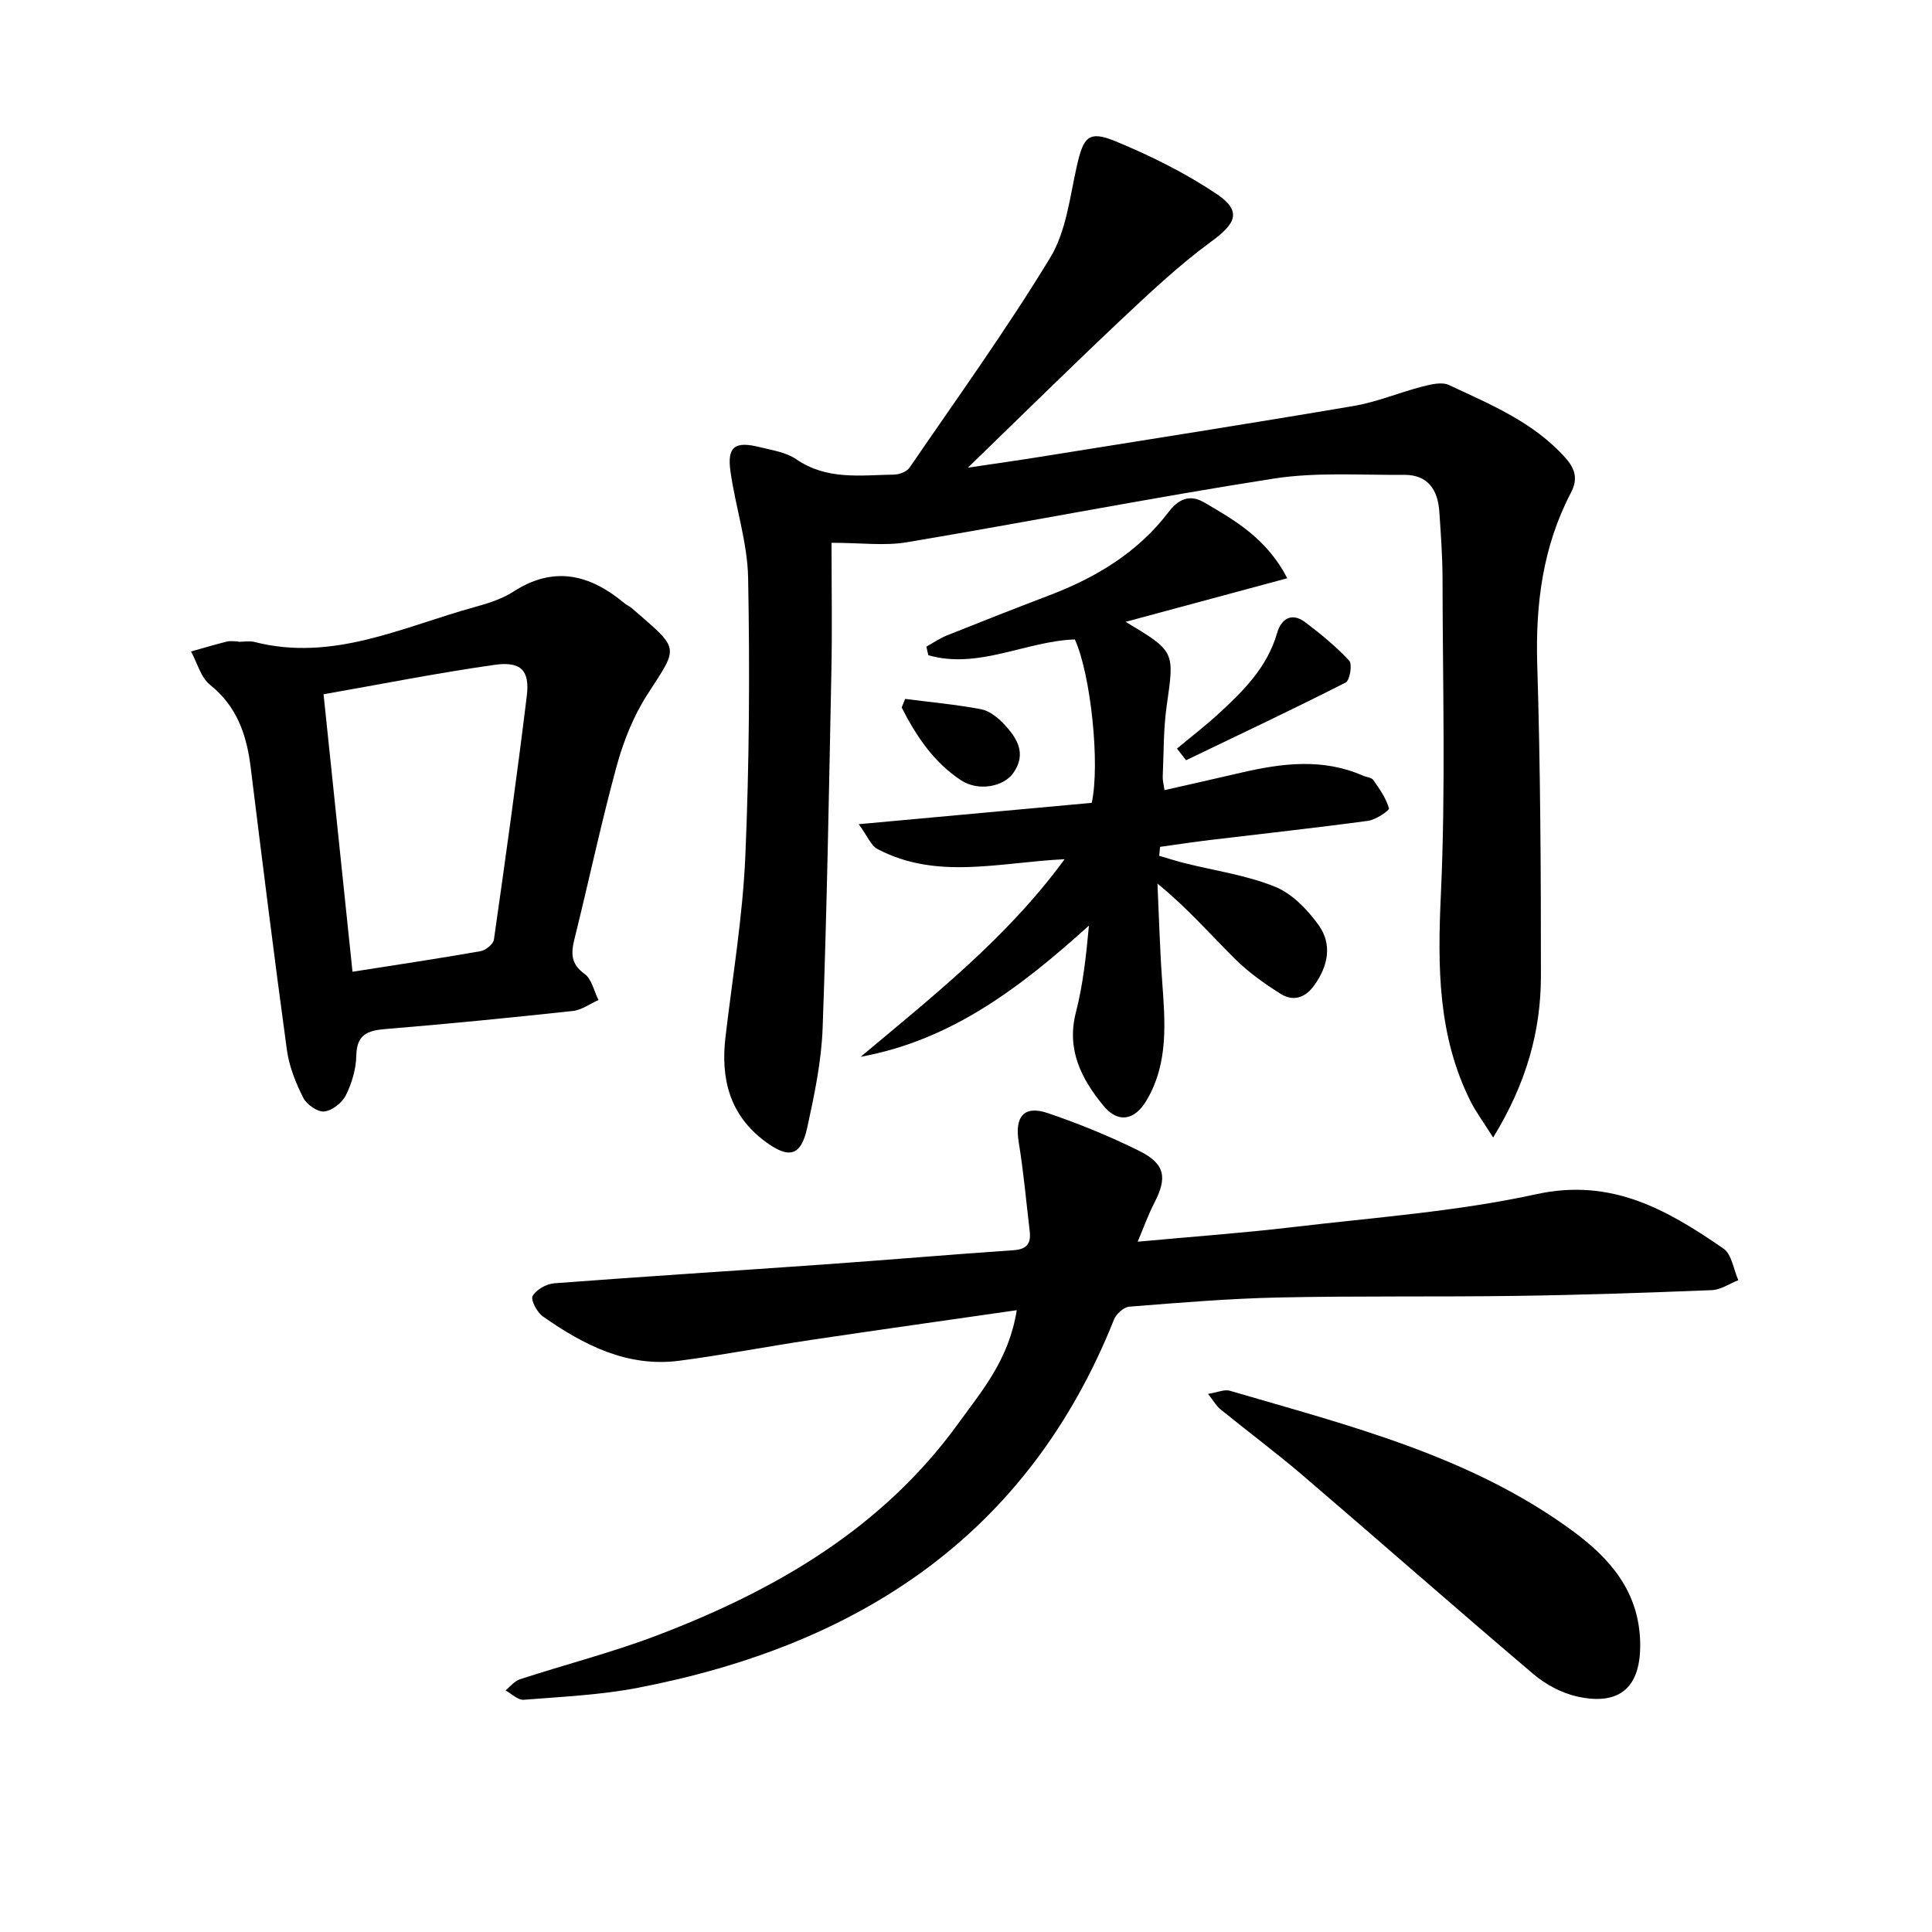
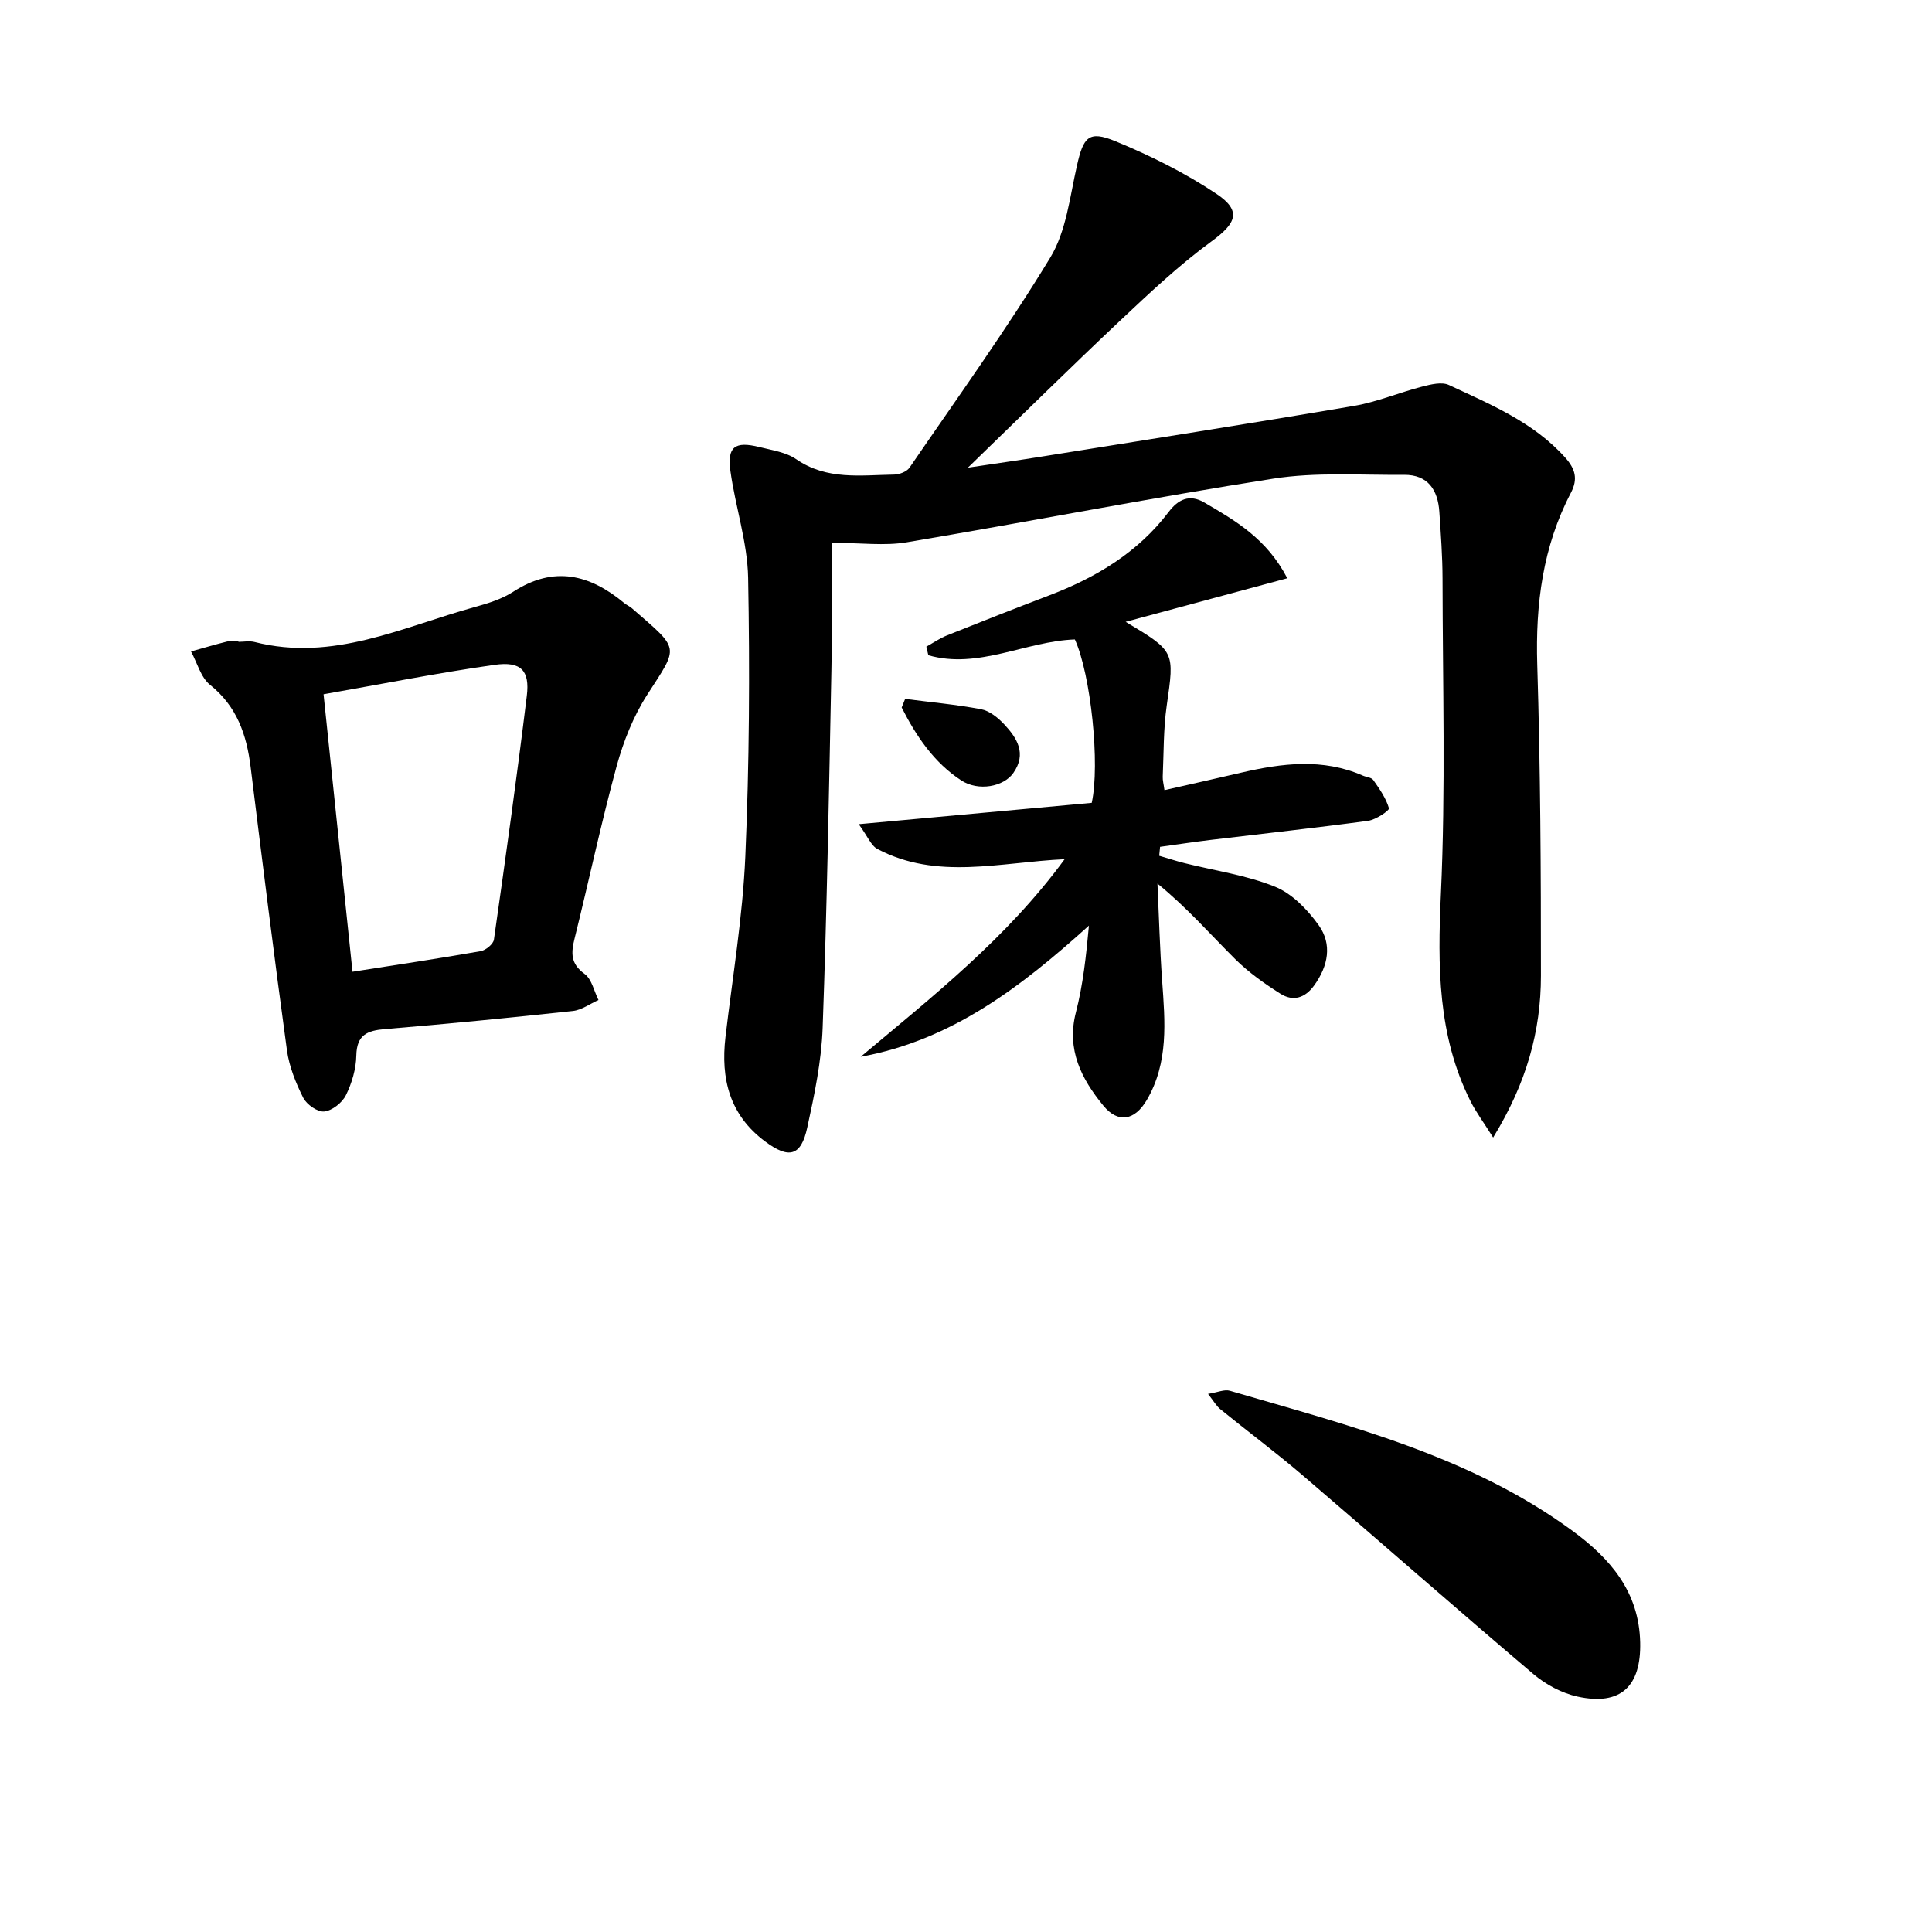
<svg xmlns="http://www.w3.org/2000/svg" enable-background="new 0 0 400 400" viewBox="0 0 400 400">
  <path d="m309.14 235.51c-2-3.19-3.58-5.29-4.73-7.6-6.77-13.58-6.77-27.92-6.09-42.77 1-21.74.37-43.56.34-65.35-.01-4.61-.35-9.22-.66-13.82-.3-4.53-2.35-7.7-7.31-7.66-9.03.08-18.21-.6-27.06.79-25.36 3.96-50.57 8.92-75.89 13.17-4.61.78-9.46.11-15.58.11 0 9.13.15 17.81-.03 26.47-.49 24.65-.92 49.3-1.81 73.94-.25 6.93-1.7 13.87-3.19 20.67-1.29 5.94-3.8 6.54-8.74 2.85-7.33-5.46-9.2-12.95-8.19-21.58 1.46-12.47 3.57-24.91 4.11-37.43.83-19.2.94-38.45.58-57.67-.14-7.37-2.63-14.68-3.66-22.07-.71-5.07.91-6.27 6-5 2.6.65 5.5 1.06 7.62 2.52 6.34 4.37 13.36 3.29 20.27 3.18 1.09-.02 2.61-.6 3.19-1.44 9.86-14.4 20.08-28.59 29.13-43.48 3.32-5.46 4.06-12.59 5.53-19.06 1.34-5.91 2.42-7.32 7.94-5.05 7.25 2.98 14.4 6.54 20.91 10.88 5.32 3.55 4.14 6.11-.96 9.84-6.76 4.94-12.92 10.76-19.04 16.52-10.28 9.68-20.33 19.61-31.43 30.36 5.73-.86 10.43-1.52 15.11-2.27 21.61-3.47 43.24-6.85 64.82-10.52 4.8-.82 9.4-2.78 14.14-4 1.78-.46 4.05-1.02 5.52-.33 8.61 4.03 17.48 7.67 24.08 15.03 2.1 2.35 2.66 4.44 1.19 7.26-5.84 11.16-7.36 23.07-6.98 35.59.66 21.46.77 42.95.76 64.43 0 11.45-2.99 22.23-9.89 33.49z" />
-   <path d="m210.51 271.26c-14.68 2.12-28.62 4.07-42.55 6.15-9.1 1.36-18.14 3.11-27.26 4.31-10.78 1.42-19.82-3.22-28.28-9.15-1.22-.85-2.6-3.44-2.15-4.24.75-1.33 2.87-2.52 4.49-2.64 18.7-1.42 37.41-2.59 56.12-3.92 13-.92 25.98-2.04 38.99-2.93 2.8-.19 3.61-1.46 3.32-3.94-.73-6.13-1.27-12.3-2.27-18.39-.88-5.34 1.06-7.75 6.09-6.03 6.43 2.19 12.77 4.78 18.85 7.8 5.39 2.68 5.85 5.52 3.12 10.79-1.21 2.33-2.09 4.84-3.44 8.01 11.32-1.05 21.75-1.79 32.13-3.02 16.86-2 33.91-3.21 50.44-6.82 15.61-3.41 27.14 3.29 38.72 11.27 1.71 1.18 2.08 4.31 3.07 6.54-1.83.72-3.64 1.99-5.49 2.06-13.49.54-27 1-40.5 1.19-16.39.23-32.78-.02-49.17.33-10.32.22-20.63 1.09-30.93 1.9-1.15.09-2.71 1.51-3.17 2.67-17.88 44.78-52.91 67.42-98.52 76.23-7.77 1.5-15.77 1.86-23.68 2.49-1.21.1-2.53-1.26-3.79-1.94 1-.79 1.87-1.94 3.01-2.31 9.48-3.09 19.19-5.57 28.49-9.12 24.39-9.31 46.47-22.07 62.22-43.79 4.93-6.82 10.5-13.22 12.14-23.5z" />
  <path d="m240 177.18c1.74.51 3.48 1.08 5.24 1.52 6.28 1.57 12.81 2.49 18.75 4.89 3.53 1.43 6.72 4.74 9.02 7.95 2.84 3.96 1.99 8.43-.9 12.45-1.91 2.66-4.39 3.41-7.01 1.75-3.32-2.1-6.6-4.42-9.37-7.17-5.15-5.11-9.91-10.6-16.09-15.63.31 6.71.49 13.43.97 20.13.6 8.45 1.37 16.86-3.16 24.64-2.47 4.24-5.93 4.98-9.04 1.17-4.49-5.49-7.65-11.54-5.66-19.27 1.49-5.77 2.13-11.77 2.7-17.97-13.9 12.54-28.32 23.72-47.25 27.15 14.97-12.56 30.25-24.56 42.22-40.9-13.41.63-26.45 4.39-38.77-2.12-1.32-.7-2.01-2.61-3.86-5.13 16.89-1.55 32.59-2.99 48.24-4.42 1.75-7.94-.17-26.5-3.49-33.83-10.13.34-19.95 6.24-30.34 3.27-.14-.59-.27-1.19-.41-1.78 1.41-.78 2.76-1.72 4.25-2.32 7.06-2.83 14.14-5.61 21.25-8.32 9.67-3.69 18.29-8.86 24.66-17.24 1.98-2.61 4.31-3.76 7.38-1.97 6.42 3.76 12.92 7.45 17.19 15.69-11.29 3.04-22.06 5.95-33.47 9.02 10.27 6.16 10.11 6.13 8.51 17.33-.7 4.86-.61 9.83-.83 14.75-.03.75.19 1.51.36 2.77 5.47-1.24 10.68-2.41 15.88-3.62 8.45-1.96 16.88-3.03 25.19.61.73.32 1.78.37 2.16.91 1.29 1.84 2.64 3.76 3.25 5.86.13.44-2.7 2.37-4.31 2.59-10.86 1.47-21.75 2.65-32.63 3.96-3.49.42-6.97.95-10.45 1.43-.06.62-.12 1.24-.18 1.85z" />
  <path d="m49.35 132.88c1.11 0 2.29-.23 3.33.03 16.27 4.17 30.71-3.13 45.65-7.24 2.73-.75 5.58-1.64 7.93-3.16 8.42-5.46 15.87-3.58 23.01 2.37.49.4 1.1.65 1.58 1.07 9.98 8.69 9.75 7.64 3.16 17.87-2.87 4.46-4.93 9.65-6.34 14.79-3.22 11.8-5.75 23.79-8.7 35.66-.75 3-.88 5.25 2.06 7.37 1.49 1.07 1.95 3.56 2.88 5.4-1.76.78-3.47 2.07-5.29 2.27-12.95 1.4-25.92 2.68-38.9 3.75-3.69.31-5.86 1.17-5.95 5.48-.05 2.77-.92 5.72-2.16 8.22-.77 1.55-2.84 3.19-4.48 3.36-1.38.15-3.64-1.44-4.35-2.84-1.54-3.07-2.9-6.44-3.37-9.82-2.67-19.53-5.1-39.1-7.52-58.66-.83-6.68-2.83-12.55-8.4-17.01-1.92-1.54-2.66-4.56-3.94-6.91 2.47-.69 4.93-1.43 7.43-2.05.75-.19 1.58-.03 2.38-.03-.01.04-.01.06-.01.08zm23.63 68.31c9.36-1.47 17.96-2.75 26.53-4.26 1.06-.19 2.62-1.46 2.75-2.39 2.4-16.81 4.75-33.63 6.81-50.48.64-5.25-1.21-7.19-6.68-6.41-11.71 1.66-23.32 3.97-35.4 6.09 2.01 19.24 3.96 37.96 5.99 57.45z" />
  <path d="m250.11 288.59c2-.32 3.4-.98 4.52-.65 24.63 7.22 49.68 13.42 70.91 28.98 7.87 5.77 13.79 12.62 14.04 23.1.21 9.12-4.02 13.19-12.95 11.25-3.26-.71-6.6-2.5-9.16-4.67-16.01-13.58-31.77-27.46-47.72-41.11-5.54-4.74-11.4-9.1-17.06-13.7-.82-.64-1.35-1.63-2.58-3.2z" />
-   <path d="m243.68 154.98c2.9-2.41 5.89-4.71 8.66-7.25 5.15-4.73 10.05-9.62 12.08-16.7.83-2.89 3-4.32 5.8-2.21 3.22 2.43 6.38 5.02 9.12 7.96.68.73.13 4.09-.73 4.53-10.92 5.54-22 10.78-33.05 16.09-.62-.81-1.25-1.61-1.88-2.42z" />
  <path d="m187.4 144.7c5.25.68 10.54 1.16 15.74 2.14 1.71.33 3.44 1.72 4.7 3.05 2.72 2.88 4.79 6.13 1.95 10.16-2 2.84-7.22 3.85-10.8 1.51-5.66-3.71-9.32-9.19-12.31-15.08.24-.58.48-1.18.72-1.78z" />
</svg>